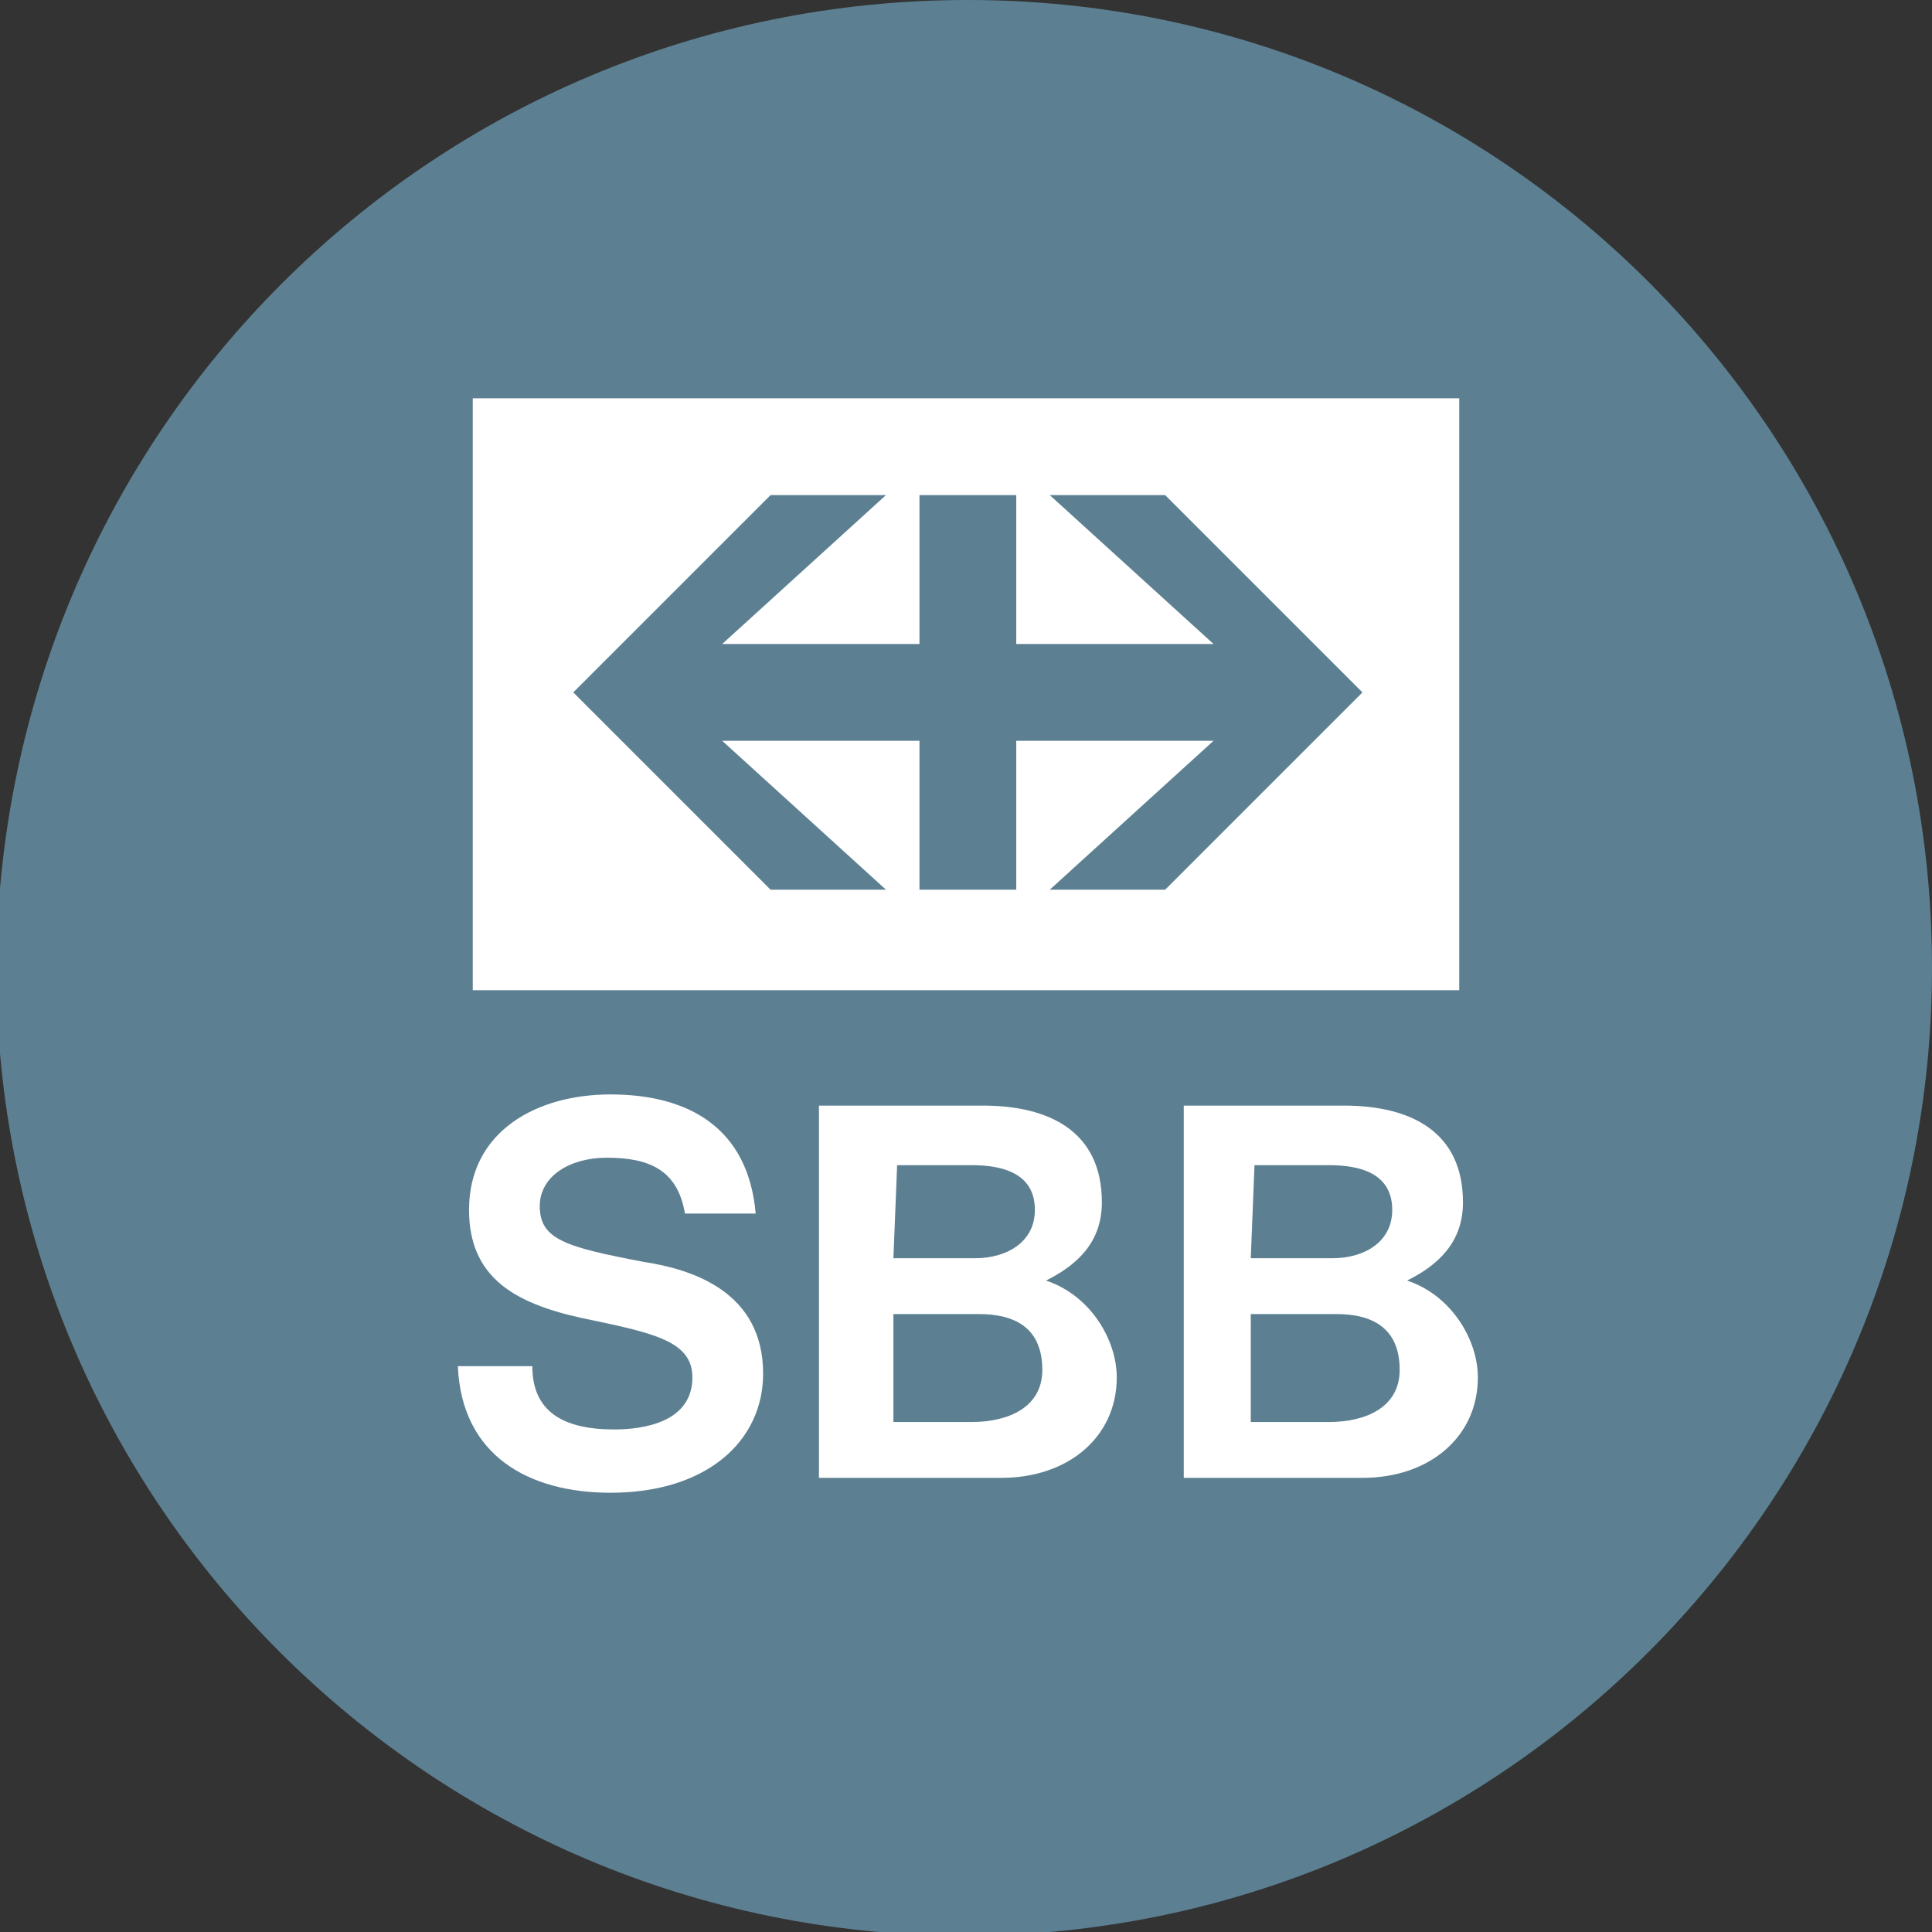
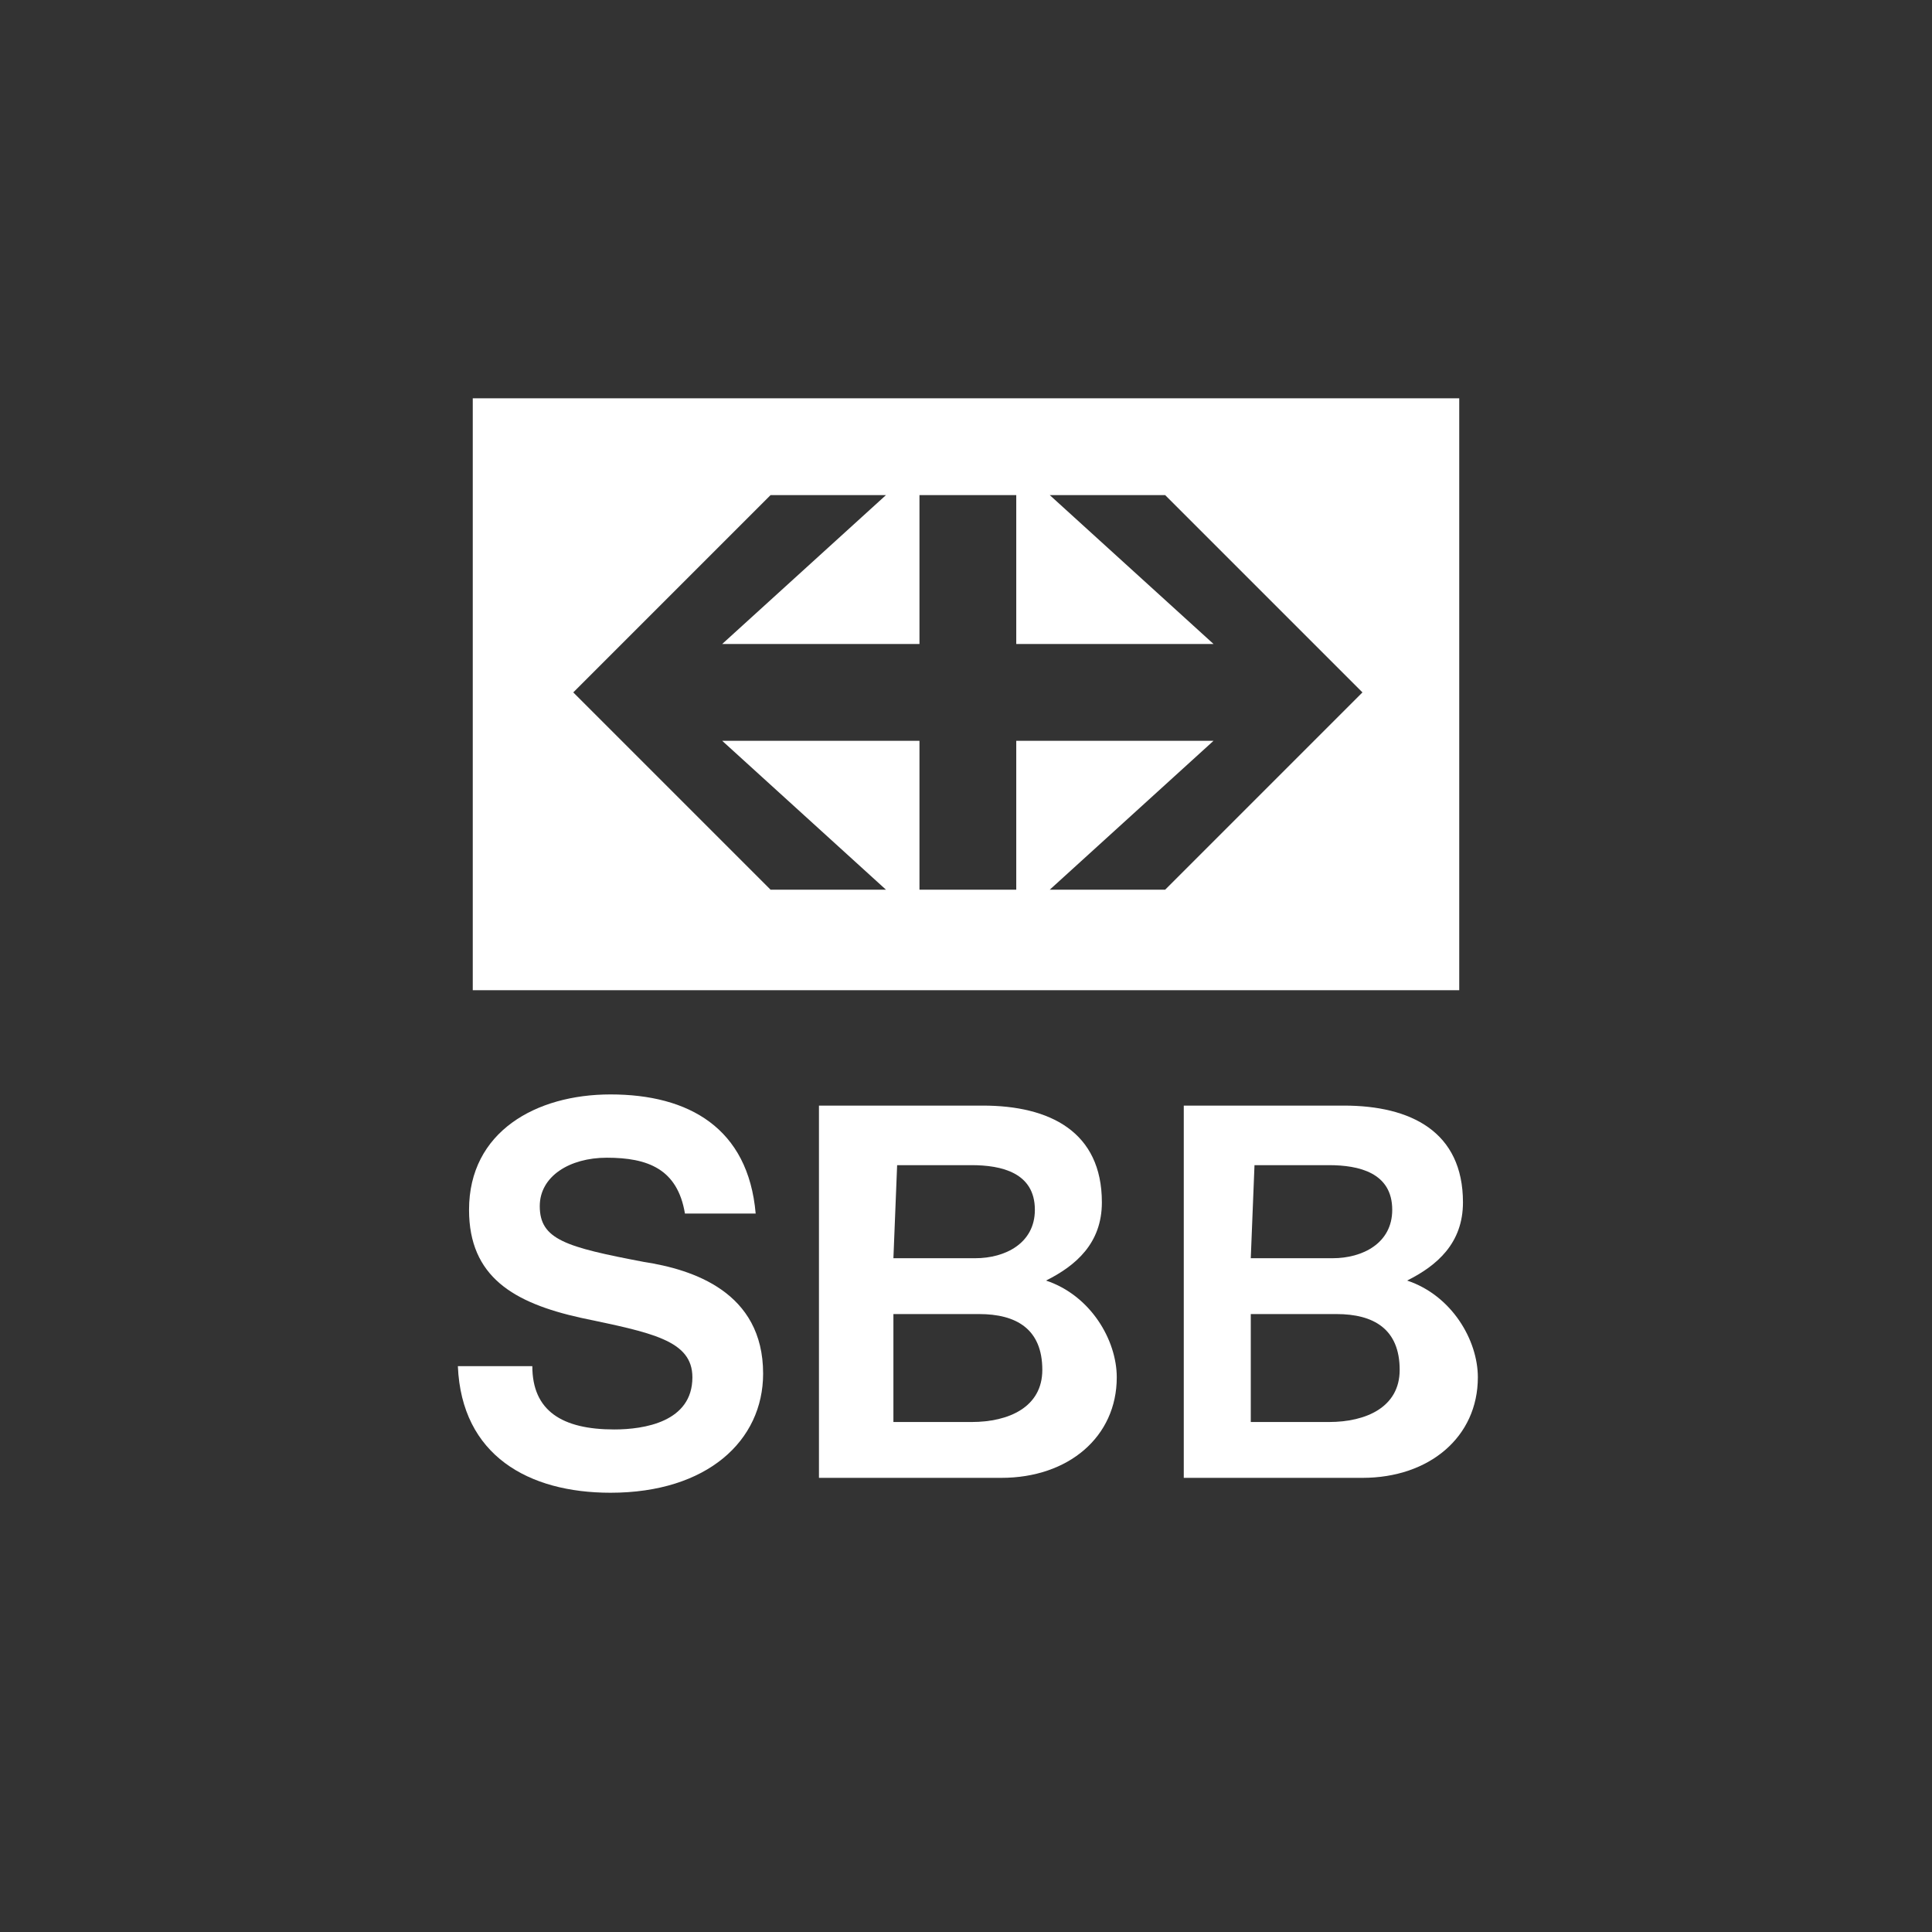
<svg xmlns="http://www.w3.org/2000/svg" xmlns:xlink="http://www.w3.org/1999/xlink" version="1.1" id="Layer_1" x="0px" y="0px" viewBox="0 0 51.9 51.9" style="enable-background:new 0 0 51.9 51.9;" xml:space="preserve">
  <rect x="0" y="0" width="51.9" height="51.9" fill="#333333" stroke="none" />
  <style type="text/css">
	.st0{clip-path:url(#SVGID_2_);fill:#5C8092;}
	.st1{fill:#FFFFFF;}
</style>
  <g>
    <defs>
      <rect id="SVGID_1_" x="0" y="0" width="51.9" height="51.9" />
    </defs>
    <clipPath id="SVGID_2_">
      <use xlink:href="#SVGID_1_" style="overflow:visible;" />
    </clipPath>
-     <path class="st0" d="M51.9,26c0,14.3-11.6,26-26,26c-14.3,0-26-11.6-26-26C0,11.6,11.6,0,26,0C40.3,0,51.9,11.6,51.9,26" />
  </g>
  <path class="st1" d="M12.7,26.6h26.5V10.7H12.7V26.6z M31.3,23.9h-3.1l4.4-4h-5.3v4h-2.6l0-4h-5.3l4.4,4h-3.1l-5.3-5.3l5.3-5.3h3.1  l-4.4,4l5.3,0l0-4h2.6v4l5.3,0l-4.4-4h3.1l5.3,5.3L31.3,23.9z" />
  <path class="st1" d="M14.3,36.7c0,1.2,0.8,1.7,2.2,1.7c0.8,0,2.1-0.2,2.1-1.4c0-1-1.1-1.2-3-1.6c-1.8-0.4-3-1.1-3-2.9  c0-2.1,1.8-3.1,3.8-3.1c2.1,0,3.7,0.9,3.9,3.2h-1.9c-0.2-1.2-1-1.5-2.1-1.5c-1,0-1.8,0.5-1.8,1.3c0,0.9,0.7,1.1,2.8,1.5  c1.3,0.2,3.2,0.8,3.2,3c0,1.8-1.5,3.2-4.1,3.2c-2.2,0-4-1-4.1-3.4" />
  <path class="st1" d="M24,33.8h2.2c0.8,0,1.6-0.4,1.6-1.3c0-1-0.9-1.2-1.7-1.2h-2 M24,38.2h2.1c1,0,1.9-0.4,1.9-1.4  c0-1.1-0.7-1.5-1.7-1.5H24V38.2z M22,29.7h4.4c1.8,0,3.2,0.7,3.2,2.6c0,1.1-0.7,1.7-1.5,2.1C29.3,34.8,30,36,30,37  c0,1.6-1.3,2.7-3.1,2.7H22V29.7z" />
  <path class="st1" d="M33.6,33.8h2.2c0.8,0,1.6-0.4,1.6-1.3c0-1-0.9-1.2-1.7-1.2h-2 M33.6,38.2h2.1c1,0,1.9-0.4,1.9-1.4  c0-1.1-0.7-1.5-1.7-1.5h-2.3V38.2z M31.7,29.7h4.4c1.8,0,3.2,0.7,3.2,2.6c0,1.1-0.7,1.7-1.5,2.1c1.2,0.4,1.9,1.6,1.9,2.6  c0,1.6-1.3,2.7-3.1,2.7h-4.8V29.7z" />
</svg>